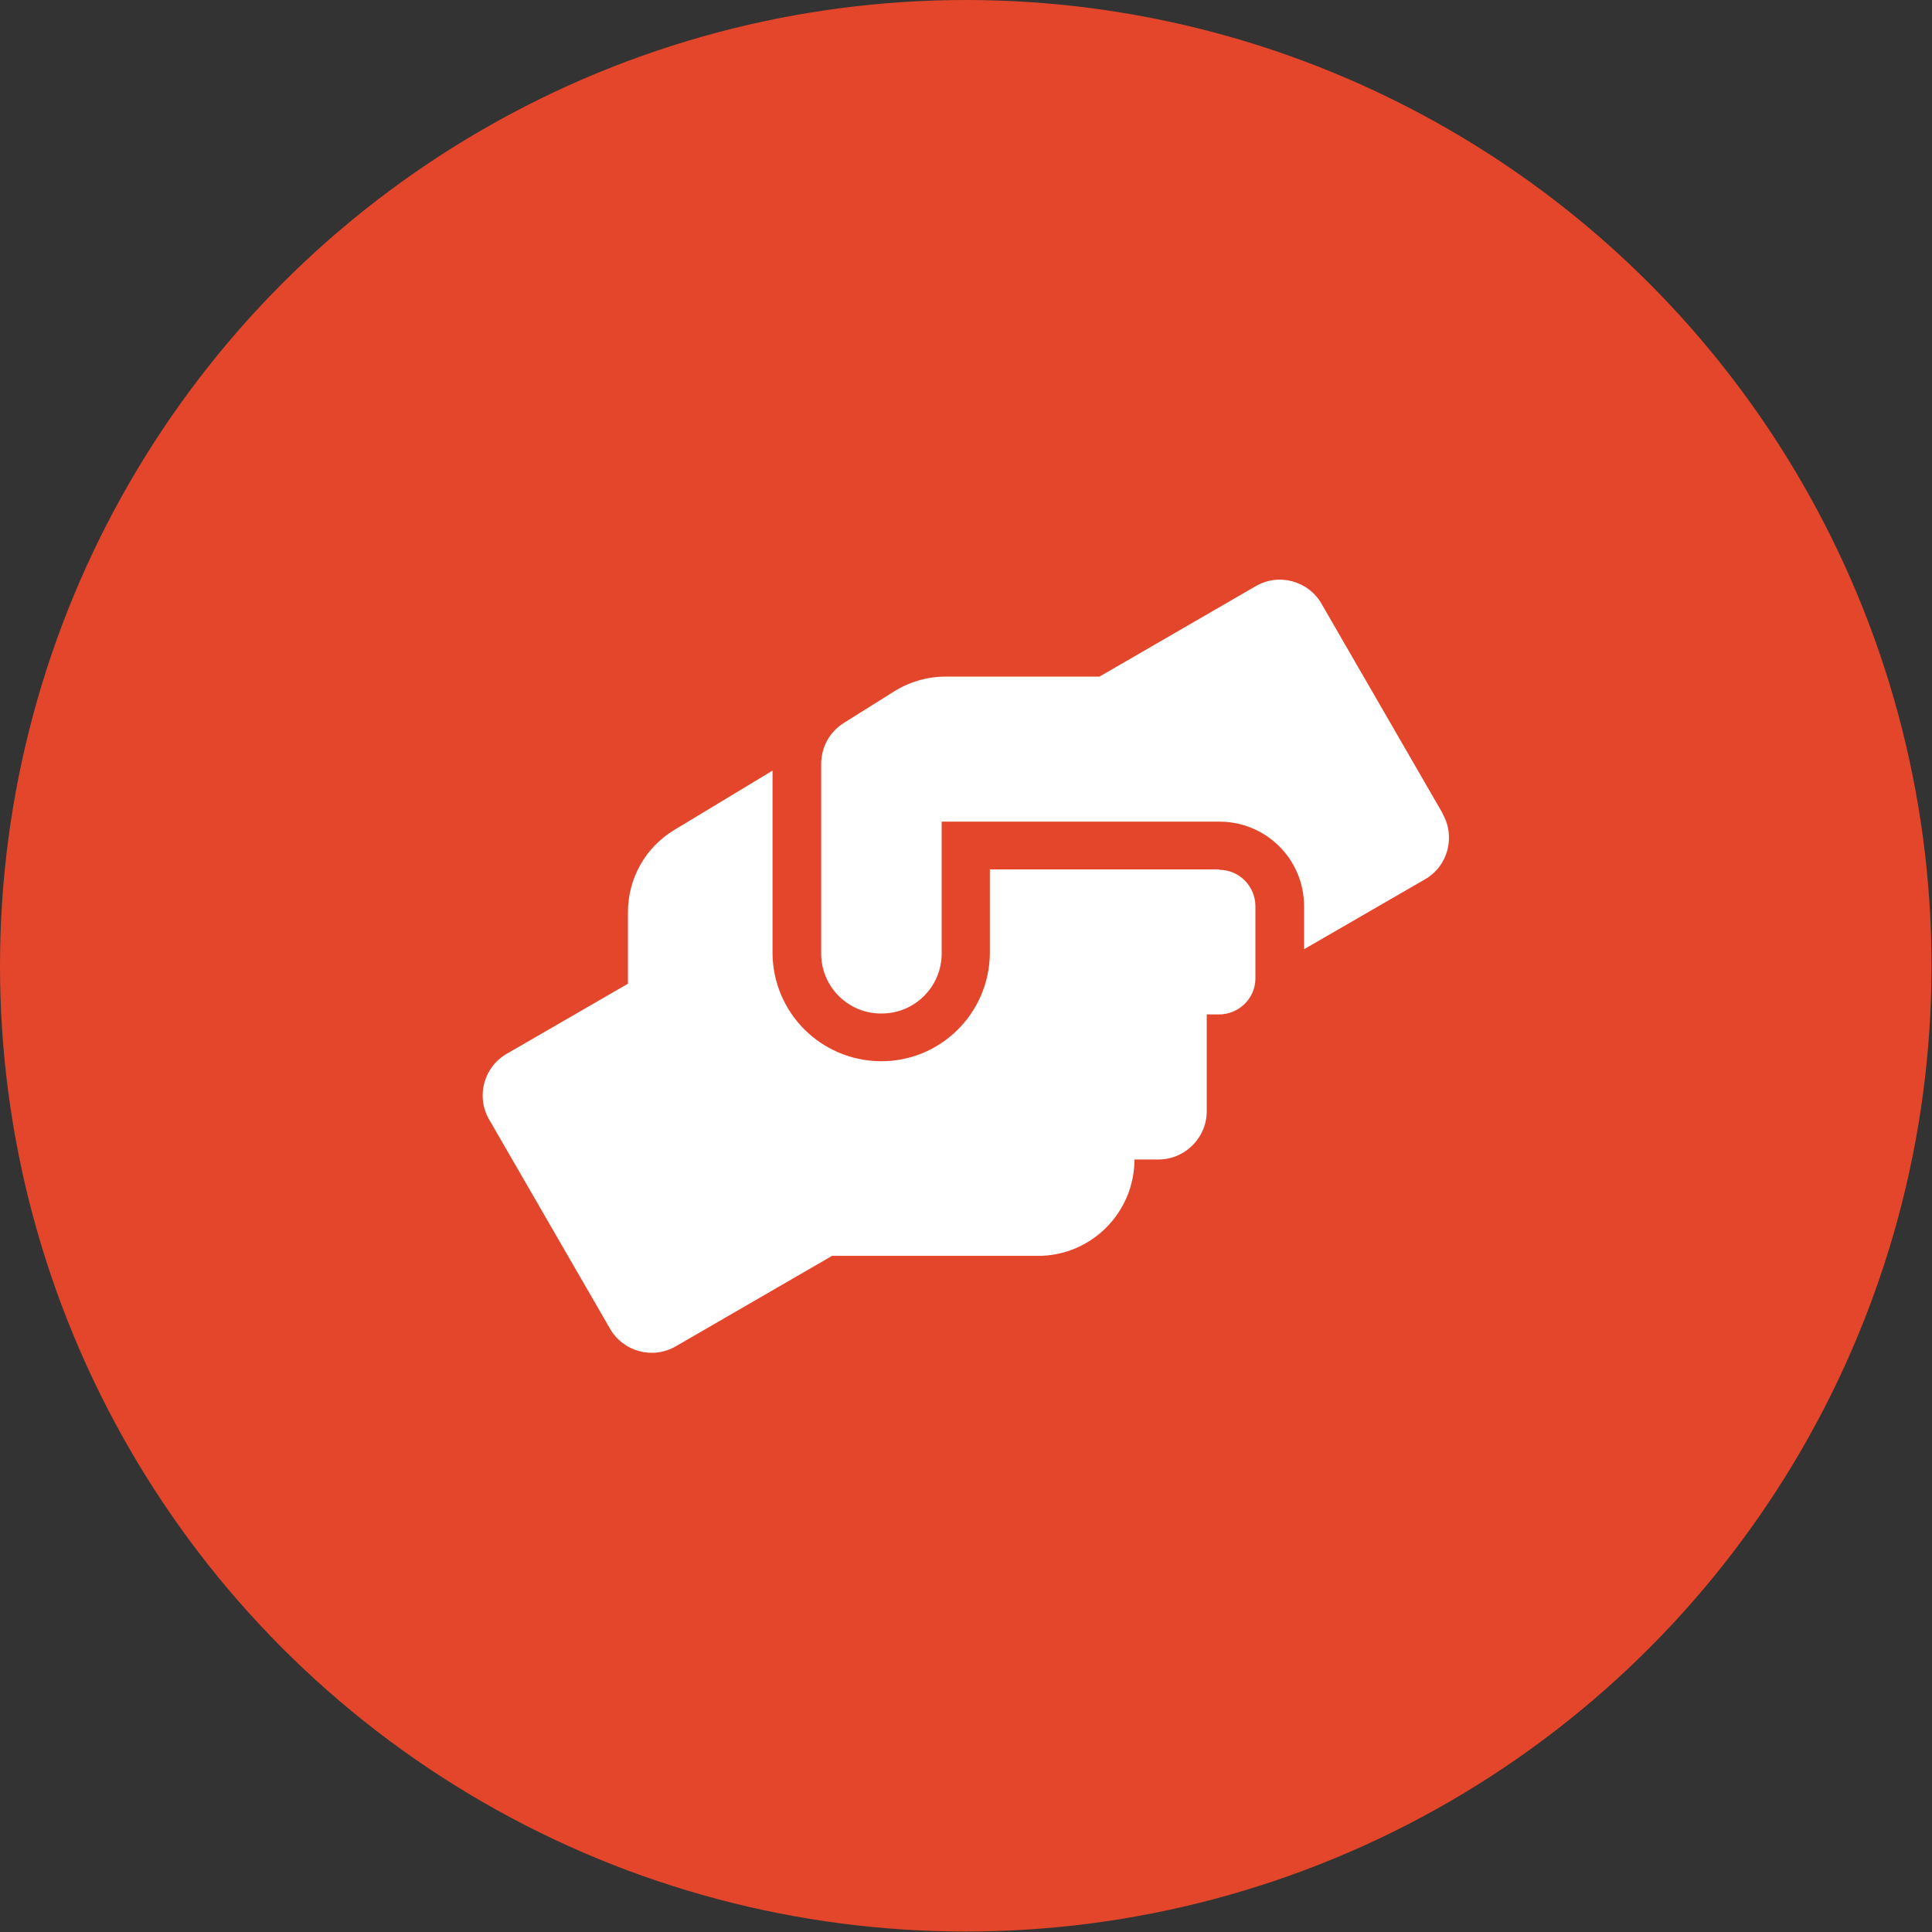
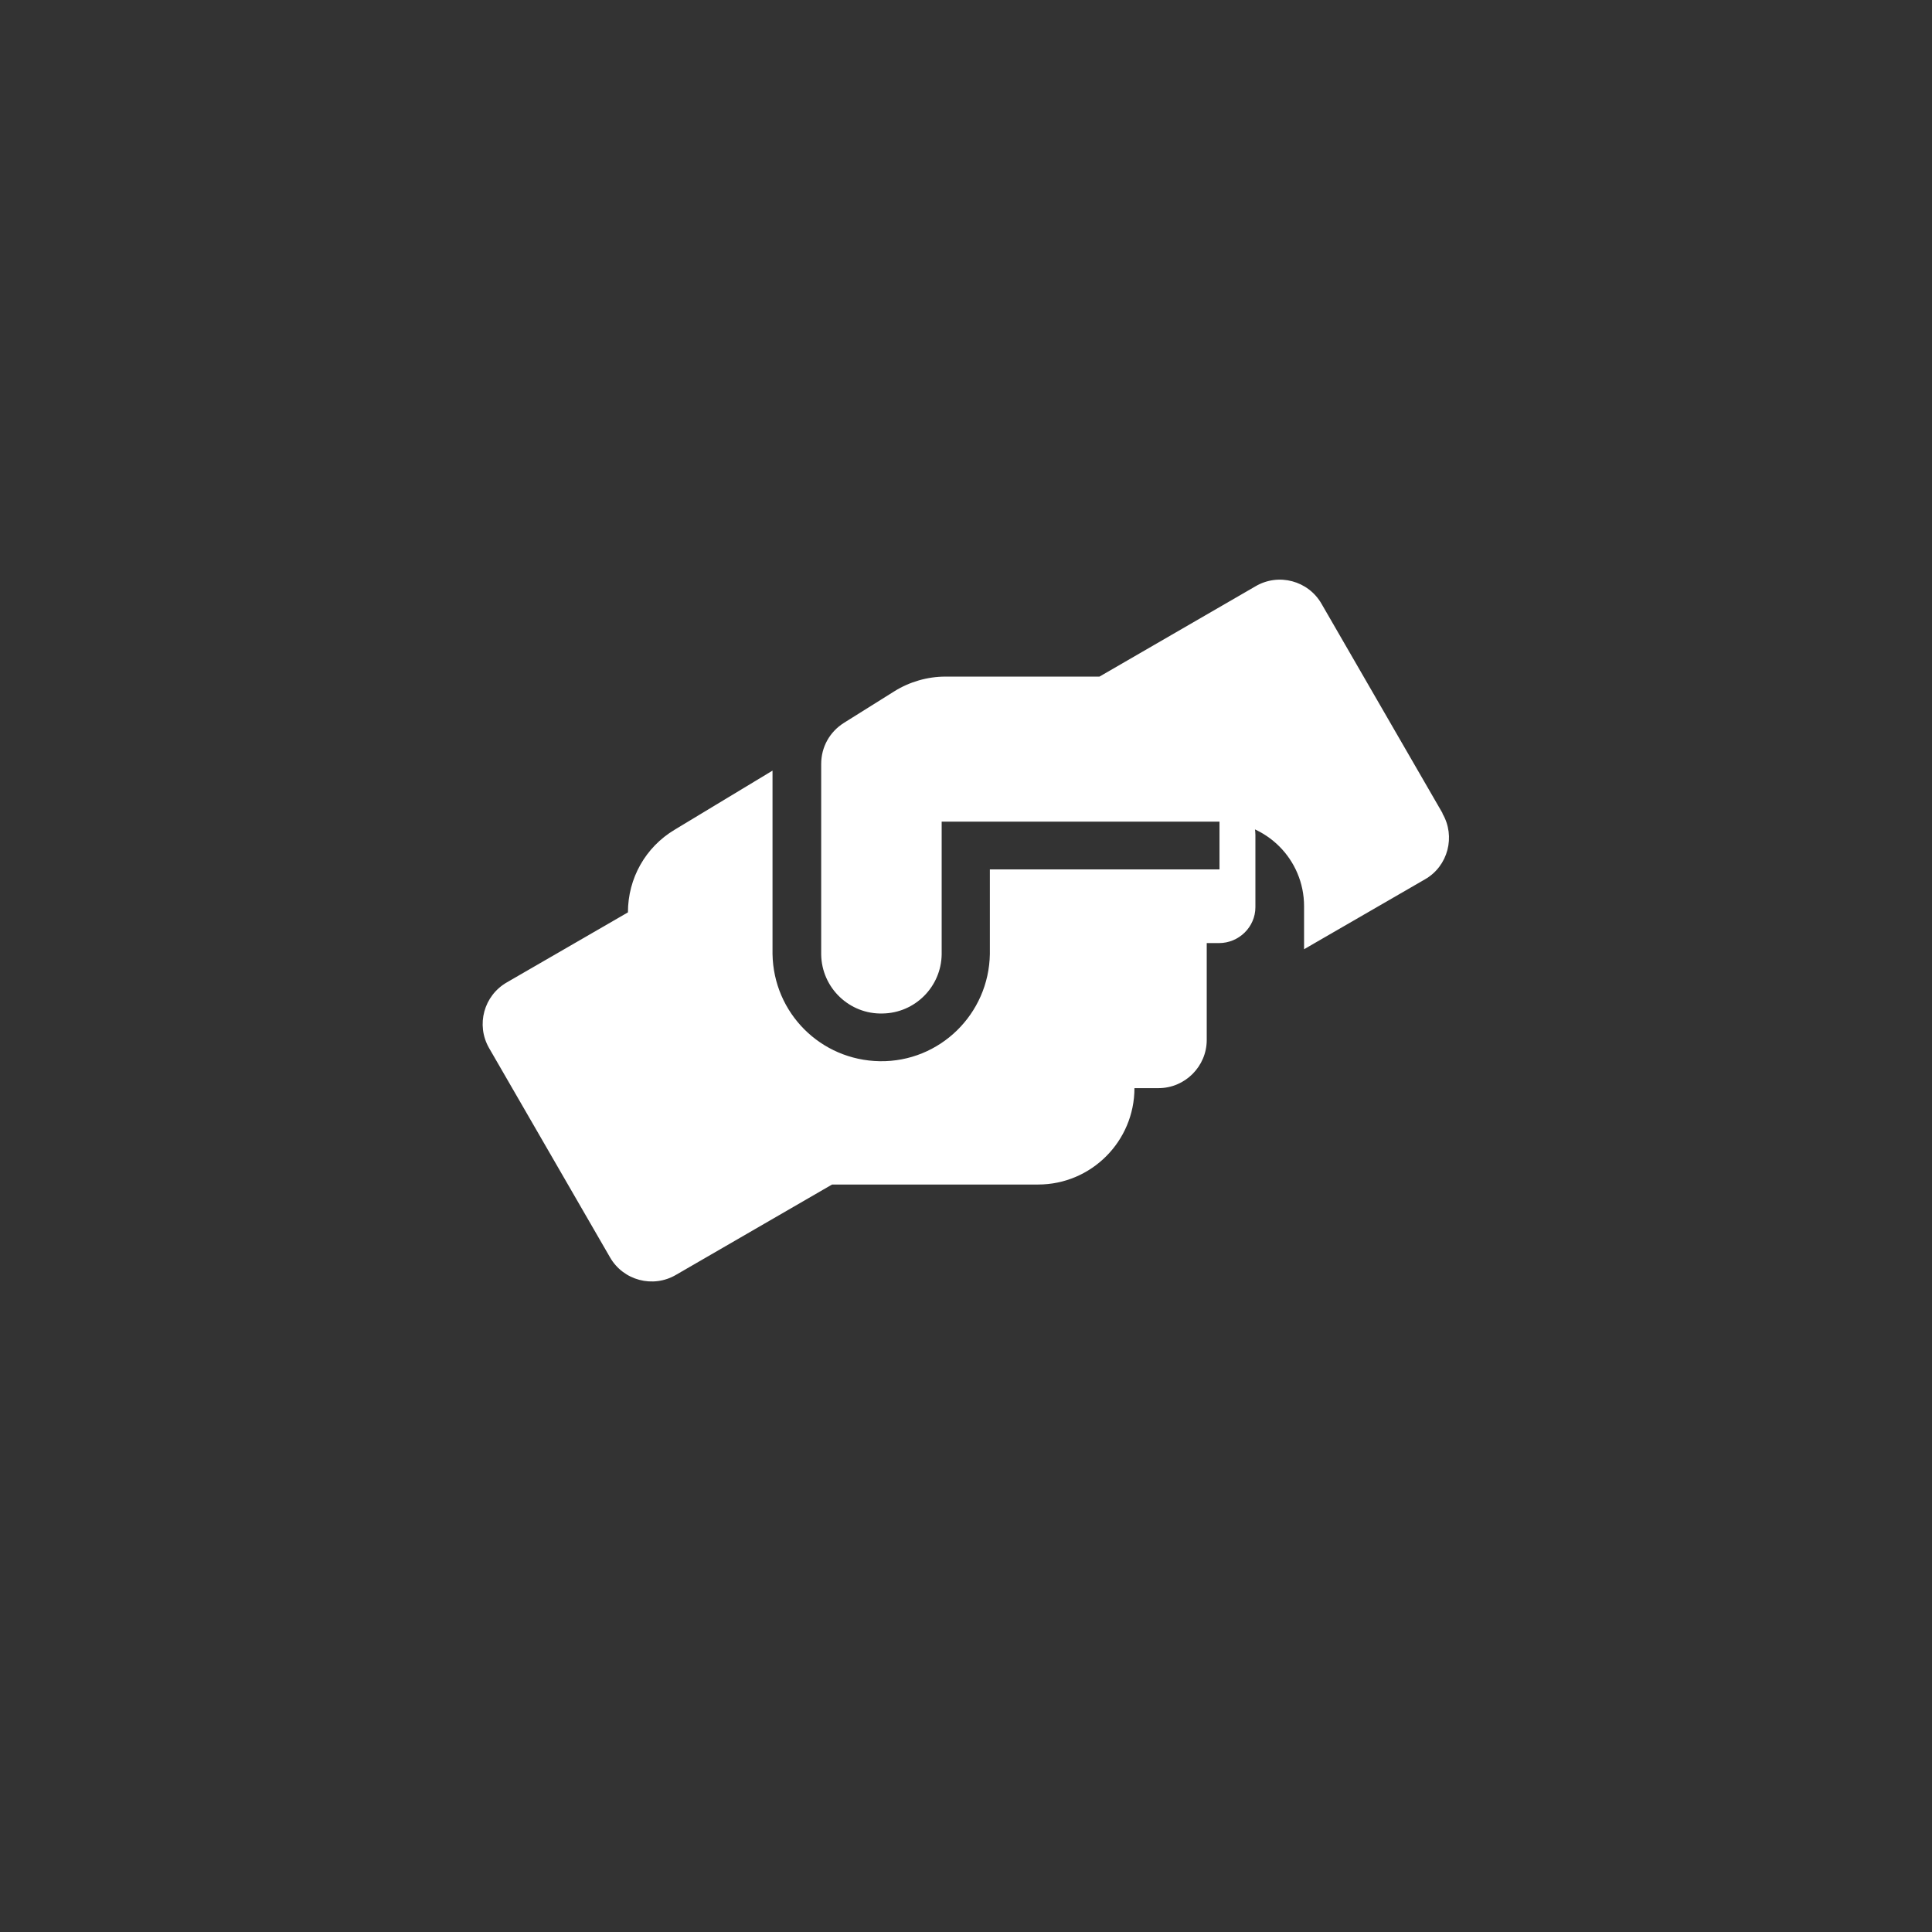
<svg xmlns="http://www.w3.org/2000/svg" id="Calque_2" viewBox="0 0 40.89 40.89">
  <rect x="0" y="0" width="40.89" height="40.89" fill="#333333" stroke="none" />
  <defs>
    <style>.cls-1{fill:#fff;}.cls-2{fill:#e3462a;}</style>
  </defs>
  <g id="Calque_1-2">
    <g>
-       <circle id="Ellipse_161" class="cls-2" cx="20.44" cy="20.44" r="20.44" />
-       <path id="Icon_awesome-hands-helping" class="cls-1" d="M25.81,18.4h-4.86v1.79c-.02,1.27-1.06,2.29-2.33,2.27-1.25-.02-2.25-1.02-2.27-2.27v-3.88l-2.07,1.25c-.62,.37-.99,1.03-.99,1.75v1.51l-2.56,1.48c-.49,.28-.66,.9-.38,1.39,0,0,0,0,0,0l2.56,4.43c.28,.49,.91,.66,1.4,.37,0,0,0,0,0,0l3.3-1.91h4.36c1.13,0,2.04-.92,2.04-2.04h.51c.56,0,1.02-.46,1.02-1.02h0v-2.05h.26c.42,0,.77-.34,.77-.76,0,0,0,0,0,0v-1.53c0-.42-.34-.77-.76-.77,0,0,0,0,0,0Zm4.72-1.19l-2.56-4.43c-.28-.49-.91-.66-1.4-.37l-3.3,1.91h-3.26c-.38,0-.76,.11-1.08,.31l-1.07,.67c-.3,.19-.48,.51-.48,.87v4.03c.01,.71,.6,1.27,1.3,1.25,.69-.01,1.24-.57,1.25-1.25v-2.81h5.88c.99,0,1.79,.8,1.79,1.79v.91l2.56-1.48c.49-.28,.65-.91,.37-1.39Z" />
+       <path id="Icon_awesome-hands-helping" class="cls-1" d="M25.81,18.4h-4.86v1.79c-.02,1.27-1.06,2.29-2.33,2.27-1.25-.02-2.25-1.02-2.27-2.27v-3.88l-2.07,1.25c-.62,.37-.99,1.03-.99,1.75l-2.56,1.48c-.49,.28-.66,.9-.38,1.39,0,0,0,0,0,0l2.56,4.43c.28,.49,.91,.66,1.4,.37,0,0,0,0,0,0l3.3-1.91h4.36c1.13,0,2.04-.92,2.04-2.04h.51c.56,0,1.02-.46,1.02-1.02h0v-2.05h.26c.42,0,.77-.34,.77-.76,0,0,0,0,0,0v-1.53c0-.42-.34-.77-.76-.77,0,0,0,0,0,0Zm4.72-1.19l-2.56-4.43c-.28-.49-.91-.66-1.4-.37l-3.3,1.91h-3.26c-.38,0-.76,.11-1.08,.31l-1.07,.67c-.3,.19-.48,.51-.48,.87v4.03c.01,.71,.6,1.27,1.3,1.25,.69-.01,1.24-.57,1.25-1.25v-2.81h5.88c.99,0,1.79,.8,1.79,1.79v.91l2.56-1.48c.49-.28,.65-.91,.37-1.39Z" />
    </g>
  </g>
</svg>